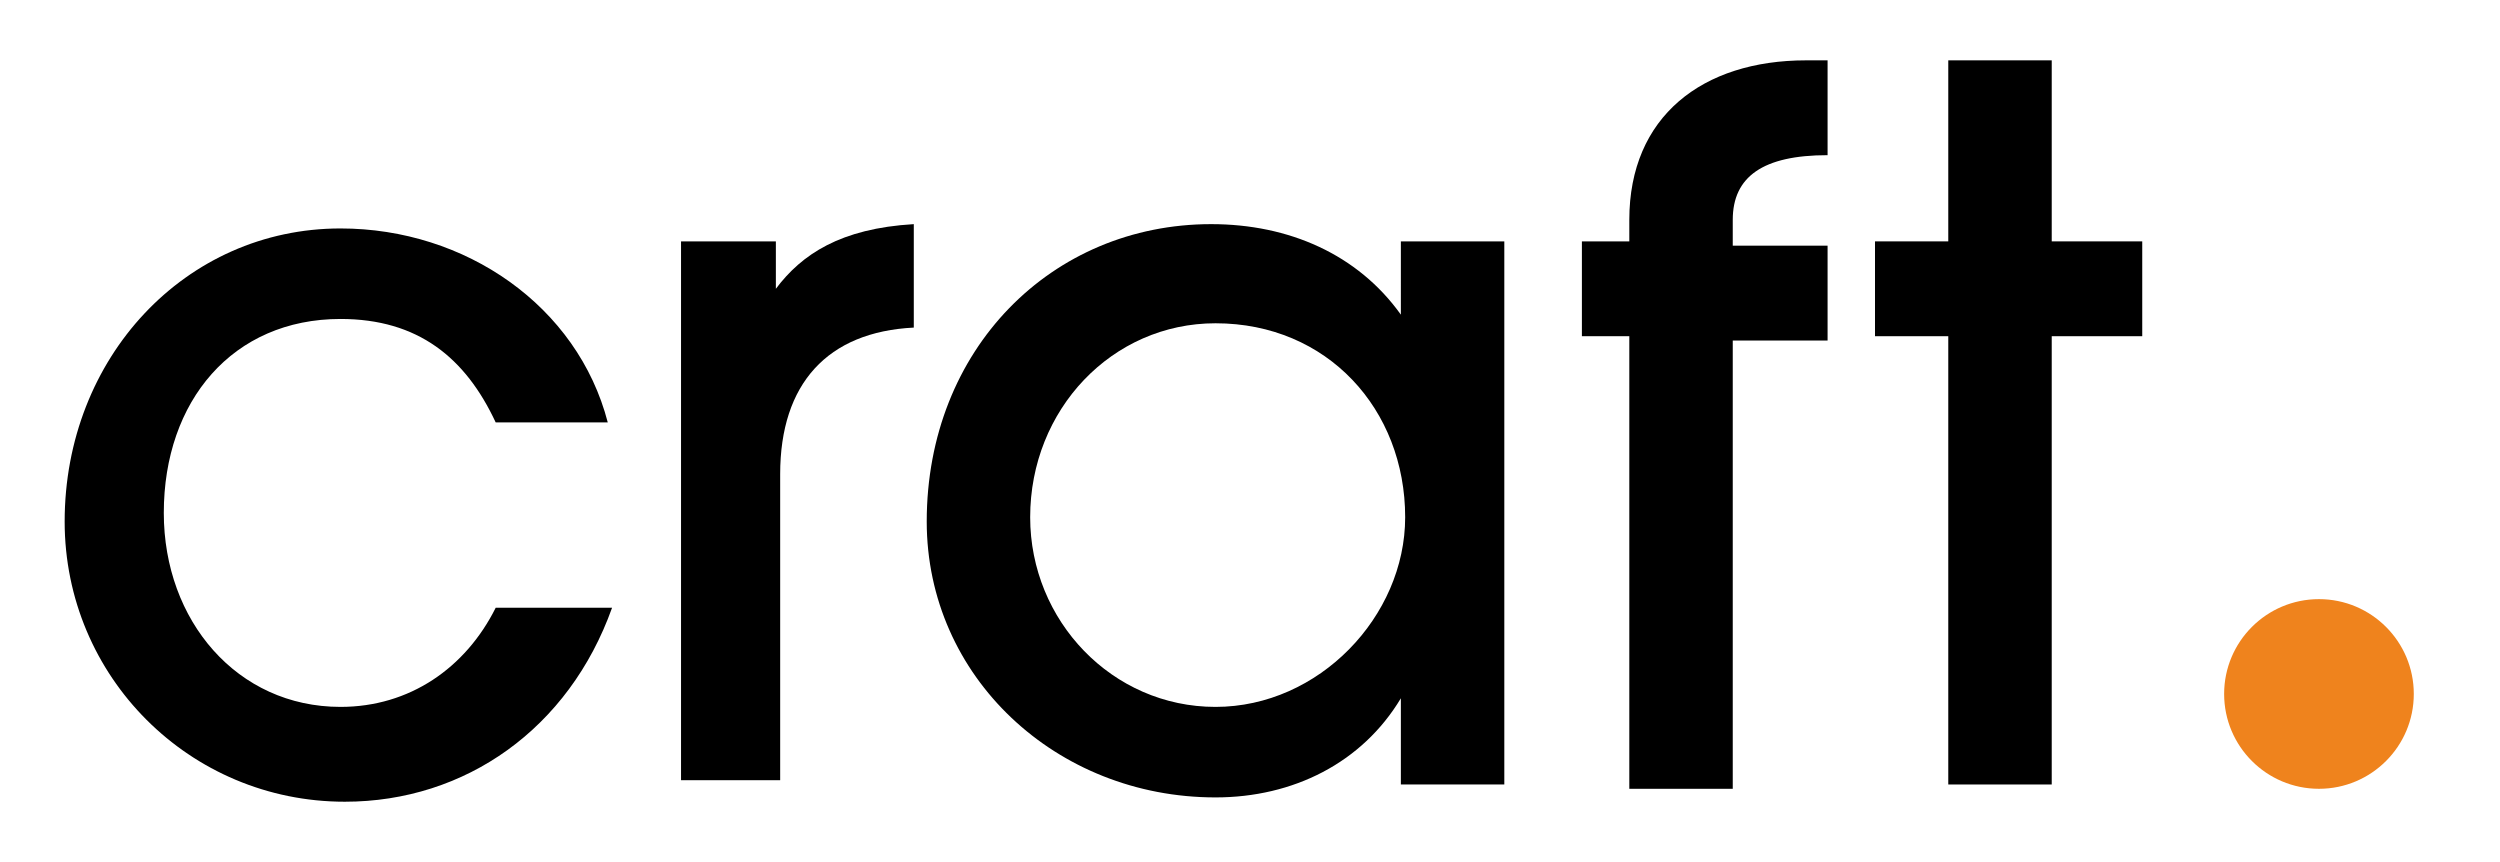
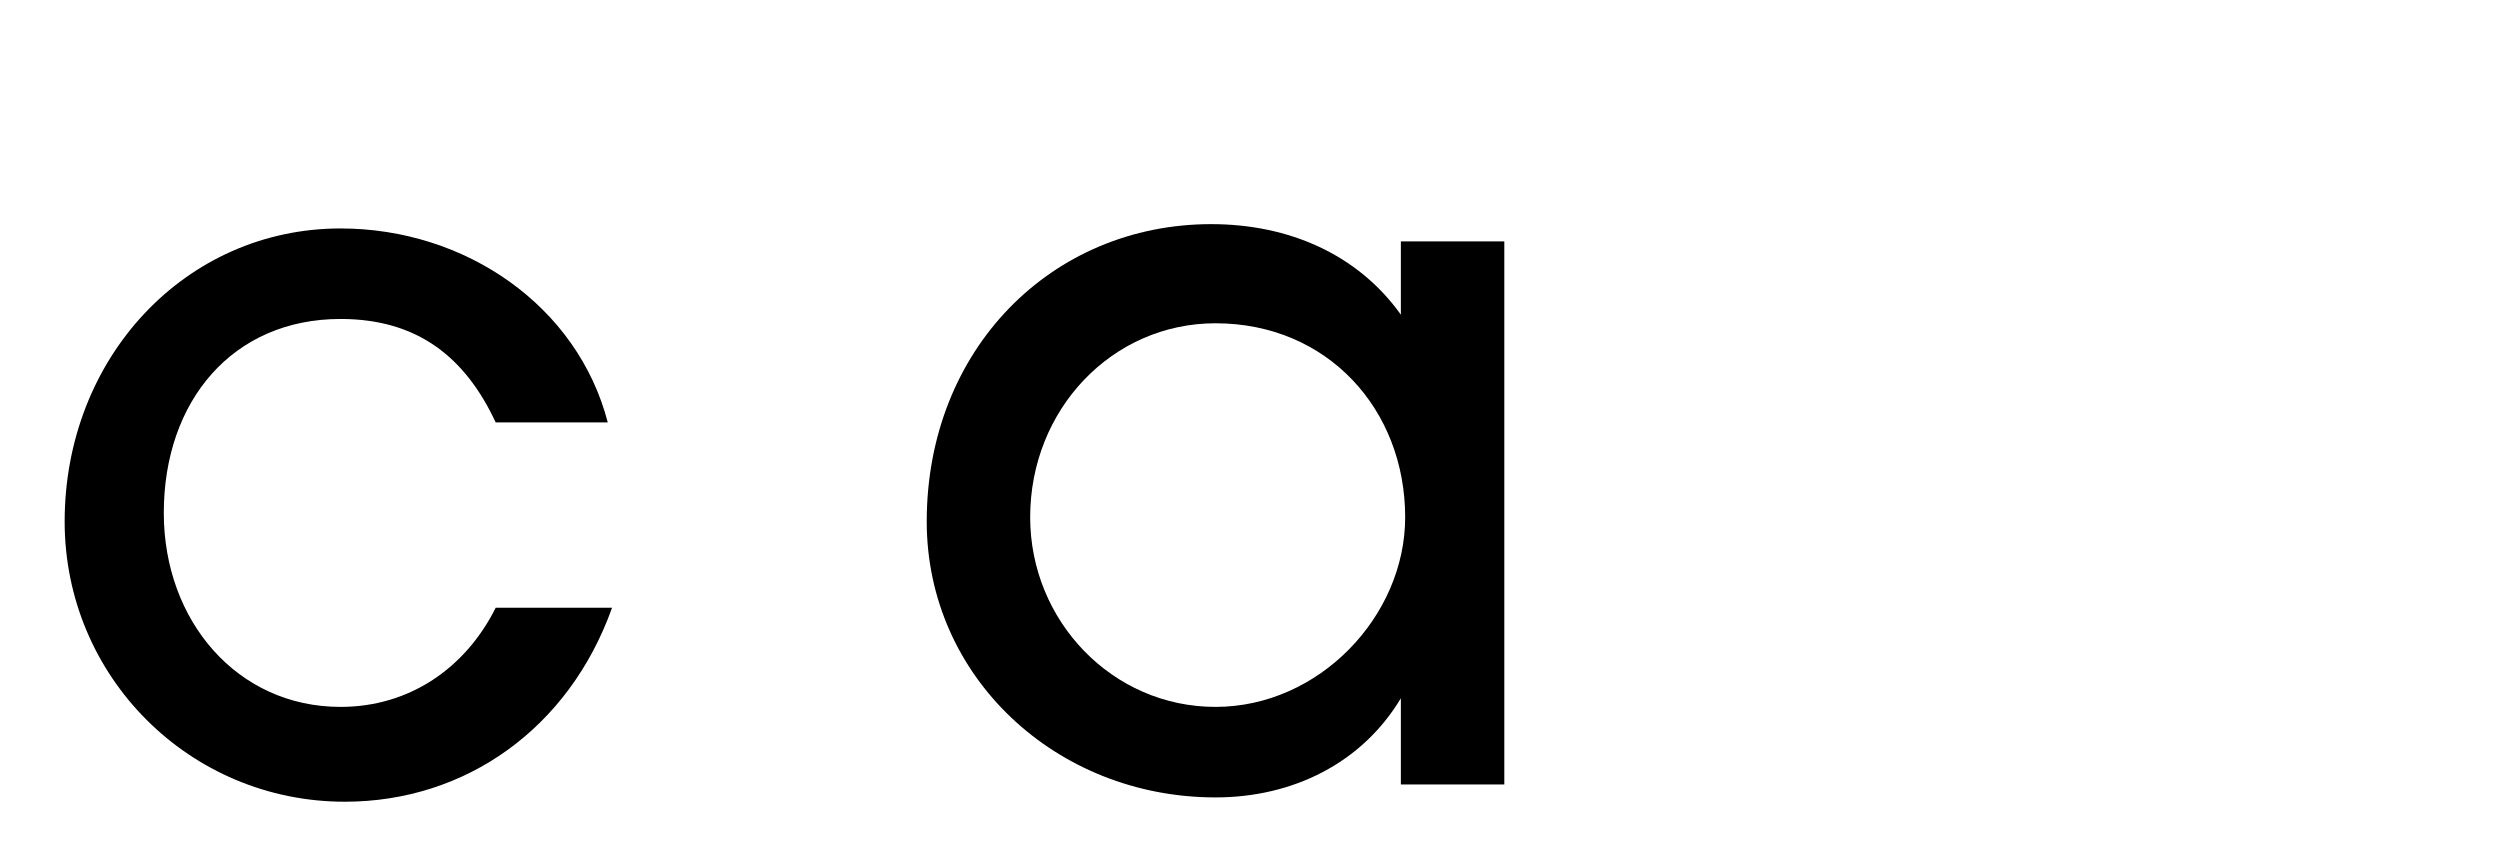
<svg xmlns="http://www.w3.org/2000/svg" version="1.1" id="レイヤー_1" x="0px" y="0px" viewBox="0 0 58 20" style="enable-background:new 0 0 58 20;" xml:space="preserve">
  <style type="text/css">
	.st0{fill:#EF831D;}
</style>
  <g>
    <g>
      <path d="M14.2,14.1c-1,2.8-3.4,4.5-6.2,4.5c-3.6,0-6.5-2.9-6.5-6.5c0-3.8,2.8-6.8,6.4-6.8c2.9,0,5.5,1.8,6.2,4.5h-2.6    c-0.7-1.5-1.8-2.4-3.6-2.4c-2.5,0-4.1,1.9-4.1,4.5c0,2.5,1.7,4.5,4.1,4.5c1.6,0,2.9-0.9,3.6-2.3H14.2z" />
-       <path d="M15.8,18.2V5.6H18v1.1h0c0.6-0.8,1.5-1.4,3.2-1.5v2.4c-2,0.1-3.1,1.3-3.1,3.4v7.1H15.8z" />
      <path d="M32.5,18.2v-2h0c-0.9,1.5-2.5,2.3-4.3,2.3c-3.7,0-6.7-2.8-6.7-6.4c0-4,2.9-6.9,6.6-6.9c1.8,0,3.4,0.7,4.4,2.1h0V5.6h2.4    v12.6H32.5z M32.6,12c0-2.5-1.8-4.5-4.4-4.5c-2.4,0-4.3,2-4.3,4.5c0,2.4,1.9,4.4,4.3,4.4C30.6,16.4,32.6,14.3,32.6,12z" />
-       <path d="M37.8,18.2V7.8h-1.1V5.6h1.1V5.1c0-2.4,1.7-3.7,4.1-3.7h0.5v2.2c-1.5,0-2.2,0.5-2.2,1.5v0.6h2.2v2.2h-2.2v10.4H37.8z" />
-       <path d="M45.2,18.2V7.8h-1.7V5.6h1.7V1.4h2.4v4.2h2.1v2.2h-2.1v10.4H45.2z" />
-       <circle class="st0" cx="53.8" cy="16.1" r="2.2" />
    </g>
  </g>
</svg>